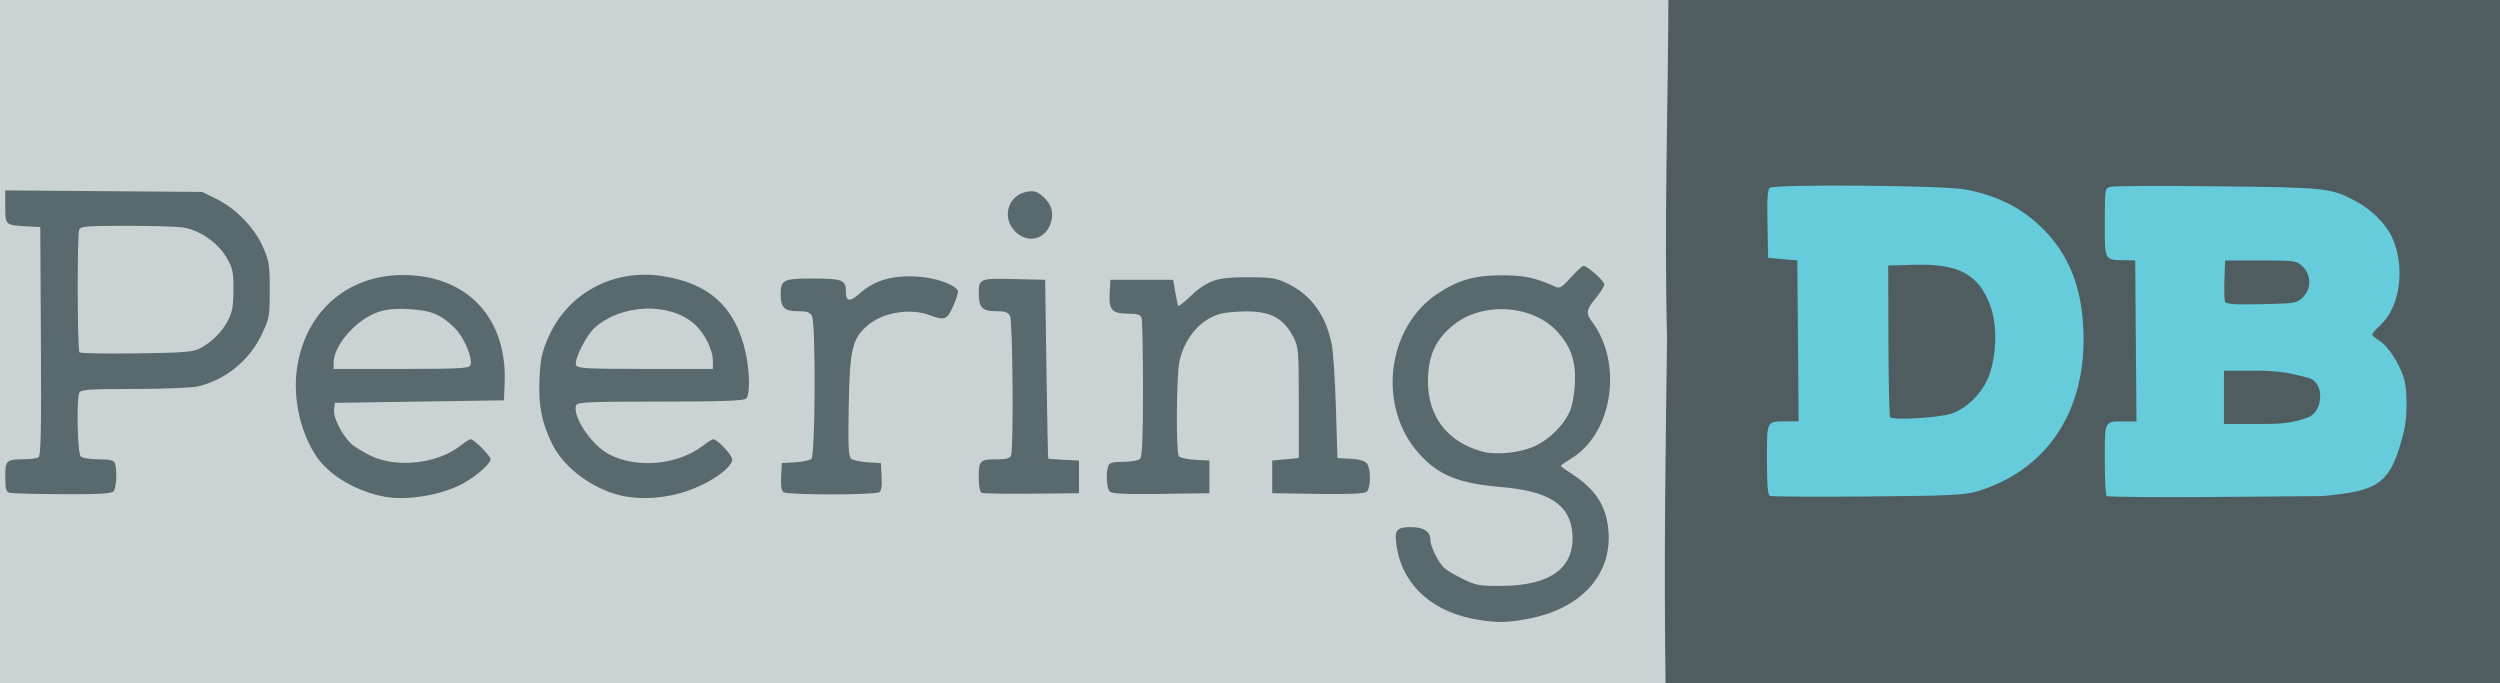
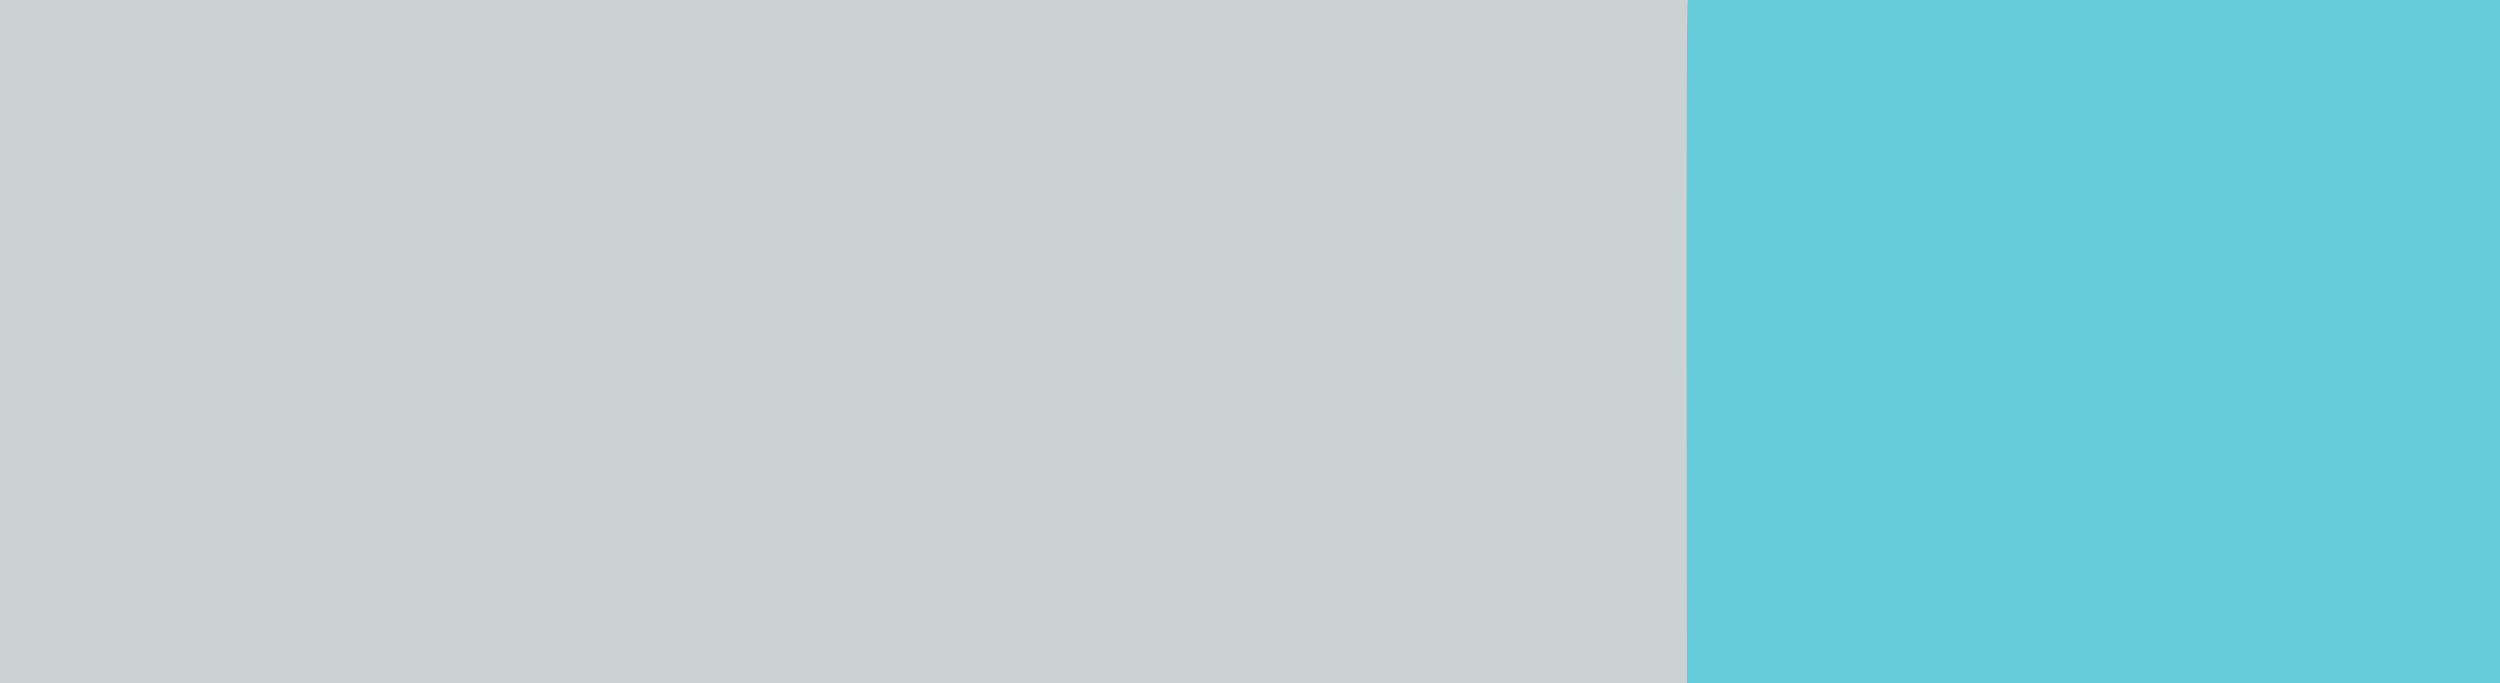
<svg xmlns="http://www.w3.org/2000/svg" xmlns:ns1="http://www.inkscape.org/namespaces/inkscape" xmlns:ns2="http://sodipodi.sourceforge.net/DTD/sodipodi-0.dtd" width="550.6" height="150.5" ns1:version="1.0.2 (e86c870879, 2021-01-15)" ns2:docname="PeeringDB_logo.svg" version="1.1" viewBox="0 0 550.6 150.5">
  <ns2:namedview bordercolor="#666666" borderopacity="1" gridtolerance="10" guidetolerance="10" ns1:current-layer="g1017" ns1:cx="218.04376" ns1:cy="67.56531" ns1:pageopacity="0" ns1:pageshadow="2" ns1:window-height="1014" ns1:window-maximized="1" ns1:window-width="1920" ns1:window-x="0" ns1:window-y="0" ns1:zoom="1.7431004" objecttolerance="10" pagecolor="#ffffff" showgrid="false" />
  <g transform="translate(1.728 2.258)" ns1:groupmode="layer" ns1:label="Image">
    <g transform="translate(-22.72 -431.6)">
      <g transform="matrix(1 0 0 1.011 -83.87 1217)">
        <g transform="matrix(.532 0 0 .547 49.03 -355.2)">
          <path d="m104.8-639.2v-140h698.7v280h-698.7z" style="fill:#cbd2d4;stroke-width:.829" />
-           <path d="m803.3-502.8s-0.498-271.6 0.288-273.6c0.545-1.436 17.17-0.378 169.8-0.378h168.3l-0.815 139.4 0.865 135.1-164.3-0.569c-43.48-0.15-165.5 0.132-174.1 0.121z" style="fill:#66cbdb;stroke-width:.996" ns2:nodetypes="ssscccss" />
-           <path d="m717.5-528c-19.2-2.815-31.87-13.64-34.38-29.38-1.034-6.466-0.117-7.625 6.03-7.625 5.202 0 7.949 1.766 7.949 5.111 0 2.543 3.252 8.905 5.671 11.09 1.036 0.937 4.571 2.962 7.856 4.5 5.415 2.535 6.954 2.788 16.47 2.699 20-0.186 29.91-7.404 28.79-20.96-0.943-11.37-9.628-16.79-29.48-18.41-17.81-1.455-26.09-4.729-34.2-13.53-17.09-18.54-13.24-49.93 7.781-63.42 8.497-5.453 15.43-7.375 26.62-7.377 9.478-2e-3 13.98 0.938 22.72 4.745 1.282 0.558 2.789-0.424 5.904-3.847 2.3-2.528 4.686-4.596 5.301-4.596 1.669 0 8.574 5.954 8.574 7.393 0 0.686-1.575 3.087-3.5 5.336-3.999 4.672-4.24 6.054-1.637 9.386 12.96 16.59 8.624 44.48-8.468 54.5-2.417 1.416-4.395 2.752-4.395 2.968s1.912 1.576 4.25 3.023c10.32 6.386 14.79 13.14 15.5 23.39 1.199 17.35-11.7 30.66-33.46 34.54-8.492 1.514-12.13 1.598-19.88 0.461zm23.01-69.34c5.929-2.714 11.59-8.082 14.21-13.49 1.029-2.116 1.96-6.786 2.193-10.99 0.496-8.969-1.452-14.75-6.999-20.77-10.07-10.92-30.83-12.4-43.08-3.052-7.617 5.81-10.72 12.38-10.73 22.7-0.014 14.04 8.321 24.27 22.74 27.9 5.775 1.455 15.78 0.39 21.67-2.308zm-476.1 20.26c-11.56-1.975-22.95-8.343-28.26-15.8-6.807-9.559-10.04-23.33-8.27-35.24 3.721-25.07 24.67-40.18 51.08-36.83 22.48 2.851 35.92 19.25 34.9 42.59l-0.298 6.859-70 1-0.32 2.792c-0.353 3.073 3.178 9.852 6.978 13.4 1.292 1.206 5.047 3.431 8.345 4.944 10.79 4.952 27.61 3.091 37.03-4.098 1.831-1.396 3.721-2.539 4.2-2.539 1.362 0 8.262 6.632 8.262 7.941 0 1.719-5.547 6.494-10.98 9.449-8.625 4.694-23.17 7.158-32.68 5.534zm35.28-52.39c1.049-2.733-2.572-11.08-6.393-14.74-5.713-5.473-9.737-7.092-18.86-7.59-5.915-0.323-9.506 0.013-13.17 1.23-8.903 2.957-18.2 13.19-18.2 20.03v2.54h28.03c23.68 0 28.12-0.227 28.59-1.463zm64.96 52.38c-12.6-1.879-25.89-10.84-31.07-20.95-4.384-8.55-5.796-15.48-5.291-25.96 0.396-8.23 0.95-10.69 3.792-16.86 7.974-17.3 26.73-27.01 46.69-24.18 19.61 2.782 30.56 12.3 34.79 30.26 1.794 7.61 1.95 16.94 0.31 18.58-0.887 0.887-10.16 1.2-35.53 1.2-29.16 0-34.42 0.22-34.89 1.459-1.669 4.349 6.316 15.82 13.58 19.51 11.47 5.824 28.5 4.312 39.04-3.467 1.865-1.376 3.738-2.502 4.162-2.502 1.666 0 7.84 6.311 7.84 8.015 0 3.682-10.7 10.46-21.04 13.32-7.485 2.073-15.34 2.627-22.38 1.577zm35.42-54.1c0-4.545-3.574-11.32-7.84-14.85-10.37-8.591-29.81-7.863-40.98 1.534-3.576 3.009-8.677 12.78-7.828 14.99 0.499 1.299 4.519 1.512 28.61 1.512h28.03zm-291.2 52.49c-1.414-0.369-1.75-1.575-1.75-6.277 0-6.616 0.454-7.025 7.832-7.049 2.568-8e-3 5.235-0.375 5.928-0.815 0.99-0.628 1.204-10.55 1-46.23l-0.26-45.43-5-0.261c-9.572-0.5-9.5-0.441-9.5-7.81v-6.533l81.5 0.604 5.753 2.696c8.048 3.772 15.85 11.46 19.37 19.08 2.615 5.662 2.874 7.215 2.874 17.24 0 10.43-0.175 11.38-3.28 17.68-5.135 10.43-14.89 18.09-26.43 20.76-2.36 0.544-14.26 1.001-26.43 1.014-19.25 0.021-22.22 0.231-22.75 1.606-1.16 3.022-0.667 23.96 0.593 25.22 0.675 0.675 3.91 1.2 7.393 1.2 4.725 0 6.337 0.375 6.8 1.582 1.045 2.724 0.662 9.963-0.593 11.22-0.862 0.862-6.853 1.167-21.25 1.084-11.03-0.064-20.84-0.322-21.8-0.573zm79.25-57.67c4.91-2.615 8.823-6.463 11.32-11.14 1.675-3.13 2.145-5.758 2.158-12.08 0.016-7.266-0.288-8.573-3.019-13-3.633-5.889-11.23-10.84-18.08-11.78-2.567-0.352-13.11-0.64-23.42-0.64-16.18 0-18.84 0.217-19.36 1.582-0.869 2.265-0.753 47.94 0.124 48.82 0.402 0.402 11.09 0.59 23.75 0.417 20.16-0.275 23.45-0.546 26.52-2.179zm241.2 57.5c-0.882-0.56-1.208-2.587-1-6.235l0.308-5.405 5.47-0.31c3.008-0.17 6.046-0.788 6.75-1.372 1.636-1.358 1.862-53.86 0.245-56.88-0.809-1.511-2.114-1.934-5.965-1.934-5.395 0-7-1.49-7-6.5 0-6.007 1.012-6.5 13.34-6.5 12.21 0 13.66 0.548 13.66 5.141 0 4.18 1.632 4.329 6.045 0.553 5.798-4.963 13.25-7.039 23.29-6.487 7.642 0.42 15.42 2.974 17.04 5.597 0.283 0.458-0.566 3.164-1.886 6.014-2.64 5.699-3.543 6.034-9.993 3.711-7.945-2.862-19.45-0.97-25.6 4.213-6.29 5.293-7.285 9.398-7.712 31.8-0.308 16.17-0.115 20.27 0.998 21.19 0.759 0.63 3.841 1.284 6.849 1.455l5.47 0.31 0.308 5.405c0.208 3.647-0.118 5.675-1 6.235-0.719 0.456-9.633 0.829-19.81 0.829s-19.09-0.373-19.81-0.829zm82.06 0.208c-0.797-0.329-1.25-2.618-1.25-6.325 0-6.628 0.449-7.024 7.975-7.024 3.465 0 4.981-0.443 5.418-1.582 1.073-2.796 0.682-53.41-0.428-55.48-0.809-1.511-2.114-1.934-5.965-1.934-5.573 0-7.011-1.479-6.985-7.184 0.027-5.768 0.385-5.905 14.56-5.597l12.92 0.281 0.532 35.5c0.293 19.52 0.63 35.59 0.75 35.7 0.12 0.111 3.03 0.336 6.468 0.5l6.25 0.298v13l-19.5 0.182c-10.72 0.1-20.06-0.05-20.75-0.333zm52.97-0.528c-1.279-1.279-1.653-7.528-0.613-10.24 0.455-1.186 2.031-1.582 6.3-1.582 3.131 0 6.233-0.54 6.893-1.2 0.874-0.873 1.2-8.471 1.2-27.92 0-14.7-0.273-27.43-0.607-28.3-0.434-1.132-1.944-1.582-5.309-1.582-6.89 0-8.27-1.403-7.894-8.03l0.31-5.47h25.98l0.889 5c0.489 2.75 1.044 5.176 1.233 5.39 0.189 0.215 2.135-1.228 4.325-3.207 7.766-7.016 11.2-8.184 24.07-8.184 10.31 0 12.08 0.271 17.07 2.611 9.591 4.498 15.58 12.47 18.06 24.05 0.604 2.817 1.385 14.17 1.735 25.23l0.636 20.11 5.5 0.29c3.677 0.194 5.914 0.838 6.75 1.941 1.683 2.222 1.596 9.737-0.13 11.17-0.956 0.793-7.178 1.061-20.25 0.872l-18.87-0.273v-13l11-1v-22c0-20.82-0.119-22.22-2.222-26.16-4.353-8.141-10.32-10.8-22.75-10.15-6.692 0.351-9.096 0.946-12.95 3.206-5.596 3.28-10 9.69-11.52 16.75-1.208 5.631-1.426 35.73-0.272 37.55 0.417 0.656 3.448 1.331 6.735 1.5l5.976 0.307v13l-20.03 0.27c-14.74 0.199-20.35-0.052-21.25-0.95zm-39.3-103.7c-5.584-5.584-2.682-14.47 5.132-15.71 2.866-0.456 4.152-0.064 6.631 2.023 3.66 3.08 4.62 6.939 2.807 11.28-2.544 6.089-9.706 7.272-14.57 2.408z" style="fill:#586a6d" ns2:nodetypes="ssssssssssscssssssssssssssssssssssssscccssssssssssssscsssssssssssssssssssssscssscsscsscccssssssssssssssscssssssssscsssssssssssssssscsssssssssscscssscccsssssssssscccssssssscsssscccccssssssscccsssssss" />
-           <path d="m794.5-499.3c-0.79-55.69 4e-3 -97.33 0.587-141-1.273-46.23 0.504-95.16 0.569-139.3 0 0 61.23-0.098 174.6-0.098h171.1v139.3l0.577 140.8-172.6 0.284c-113.4 0.186-174.9 0.071-174.9 0.071zm129-79.96c27.93-8.133 44.09-30.41 44.02-60.65-0.043-17.73-4.752-31.12-14.67-41.71-9-9.61-19.95-15.29-34.49-17.89-8.848-1.582-78.36-2.132-80.7-0.639-0.967 0.615-1.218 4.208-1.007 14.37l0.282 13.55 12.08 1.01 0.266 32.06 0.266 32.06h-4.965c-8.452 0-8.15-0.563-8.15 15.17 0 10.19 0.339 14.09 1.258 14.49 0.692 0.303 18.92 0.411 40.52 0.239 33.71-0.268 40.11-0.561 45.3-2.071zm-36.07-29.57c-0.341-0.553-0.659-14.36-0.708-30.68l-0.089-29.68 10.75-0.288c18.61-0.498 26.82 3.805 31.63 16.58 2.918 7.739 2.476 20.34-0.997 28.43-2.758 6.424-9.219 12.46-15.29 14.29-5.617 1.692-24.47 2.696-25.3 1.348zm212.7 5.747c1.4-5.215 1.481-15.9 0.158-20.68-1.581-5.708-6.69-13.41-10.24-15.44-1.651-0.942-3.005-2.068-3.008-2.501 0-0.433 1.522-2.134 3.39-3.779 8.313-7.321 10.43-23.67 4.59-35.38-2.471-4.952-8.518-10.7-14.53-13.8-10.54-5.44-12-5.595-57.22-6.066-23.17-0.241-43.21-0.164-44.54 0.171-2.412 0.607-2.424 0.681-2.424 14.25 0 15.34-0.268 14.83 7.93 15l4.653 0.095 0.266 32.06 0.266 32.06h-4.965c-8.449 0-8.15-0.553-8.15 15.09 0 7.623 0.331 14.19 0.736 14.6 0.405 0.406 20.68 0.581 45.05 0.389l44.31-0.349c23.24-2.124 28.19-4.366 33.73-25.72zm-74.5-13.6v-10.6h16.09c8.113 0.506 8.344 0.19 19.38 2.947 6.249 2.357 5.43 12.8-0.101 15.4-6.841 2.662-12.74 2.856-19.28 2.856h-16.09zm0.431-38.19c-0.289-0.756-0.391-4.74-0.227-8.853l0.299-7.478h14.77c14.25 0 14.86 0.087 17.36 2.448 3.568 3.365 3.576 8.898 0.016 12.25-2.444 2.303-3.341 2.446-17.14 2.718-11.55 0.228-14.67 0-15.08-1.087z" style="fill:#4f5d61;stroke-width:1.008" ns2:nodetypes="sccscccscscsssscccccssssscscssssccscscssssssscccsssscccccccccccscssssccs" />
+           <path d="m803.3-502.8s-0.498-271.6 0.288-273.6c0.545-1.436 17.17-0.378 169.8-0.378h168.3l-0.815 139.4 0.865 135.1-164.3-0.569c-43.48-0.15-165.5 0.132-174.1 0.121" style="fill:#66cbdb;stroke-width:.996" ns2:nodetypes="ssscccss" />
        </g>
      </g>
    </g>
  </g>
</svg>